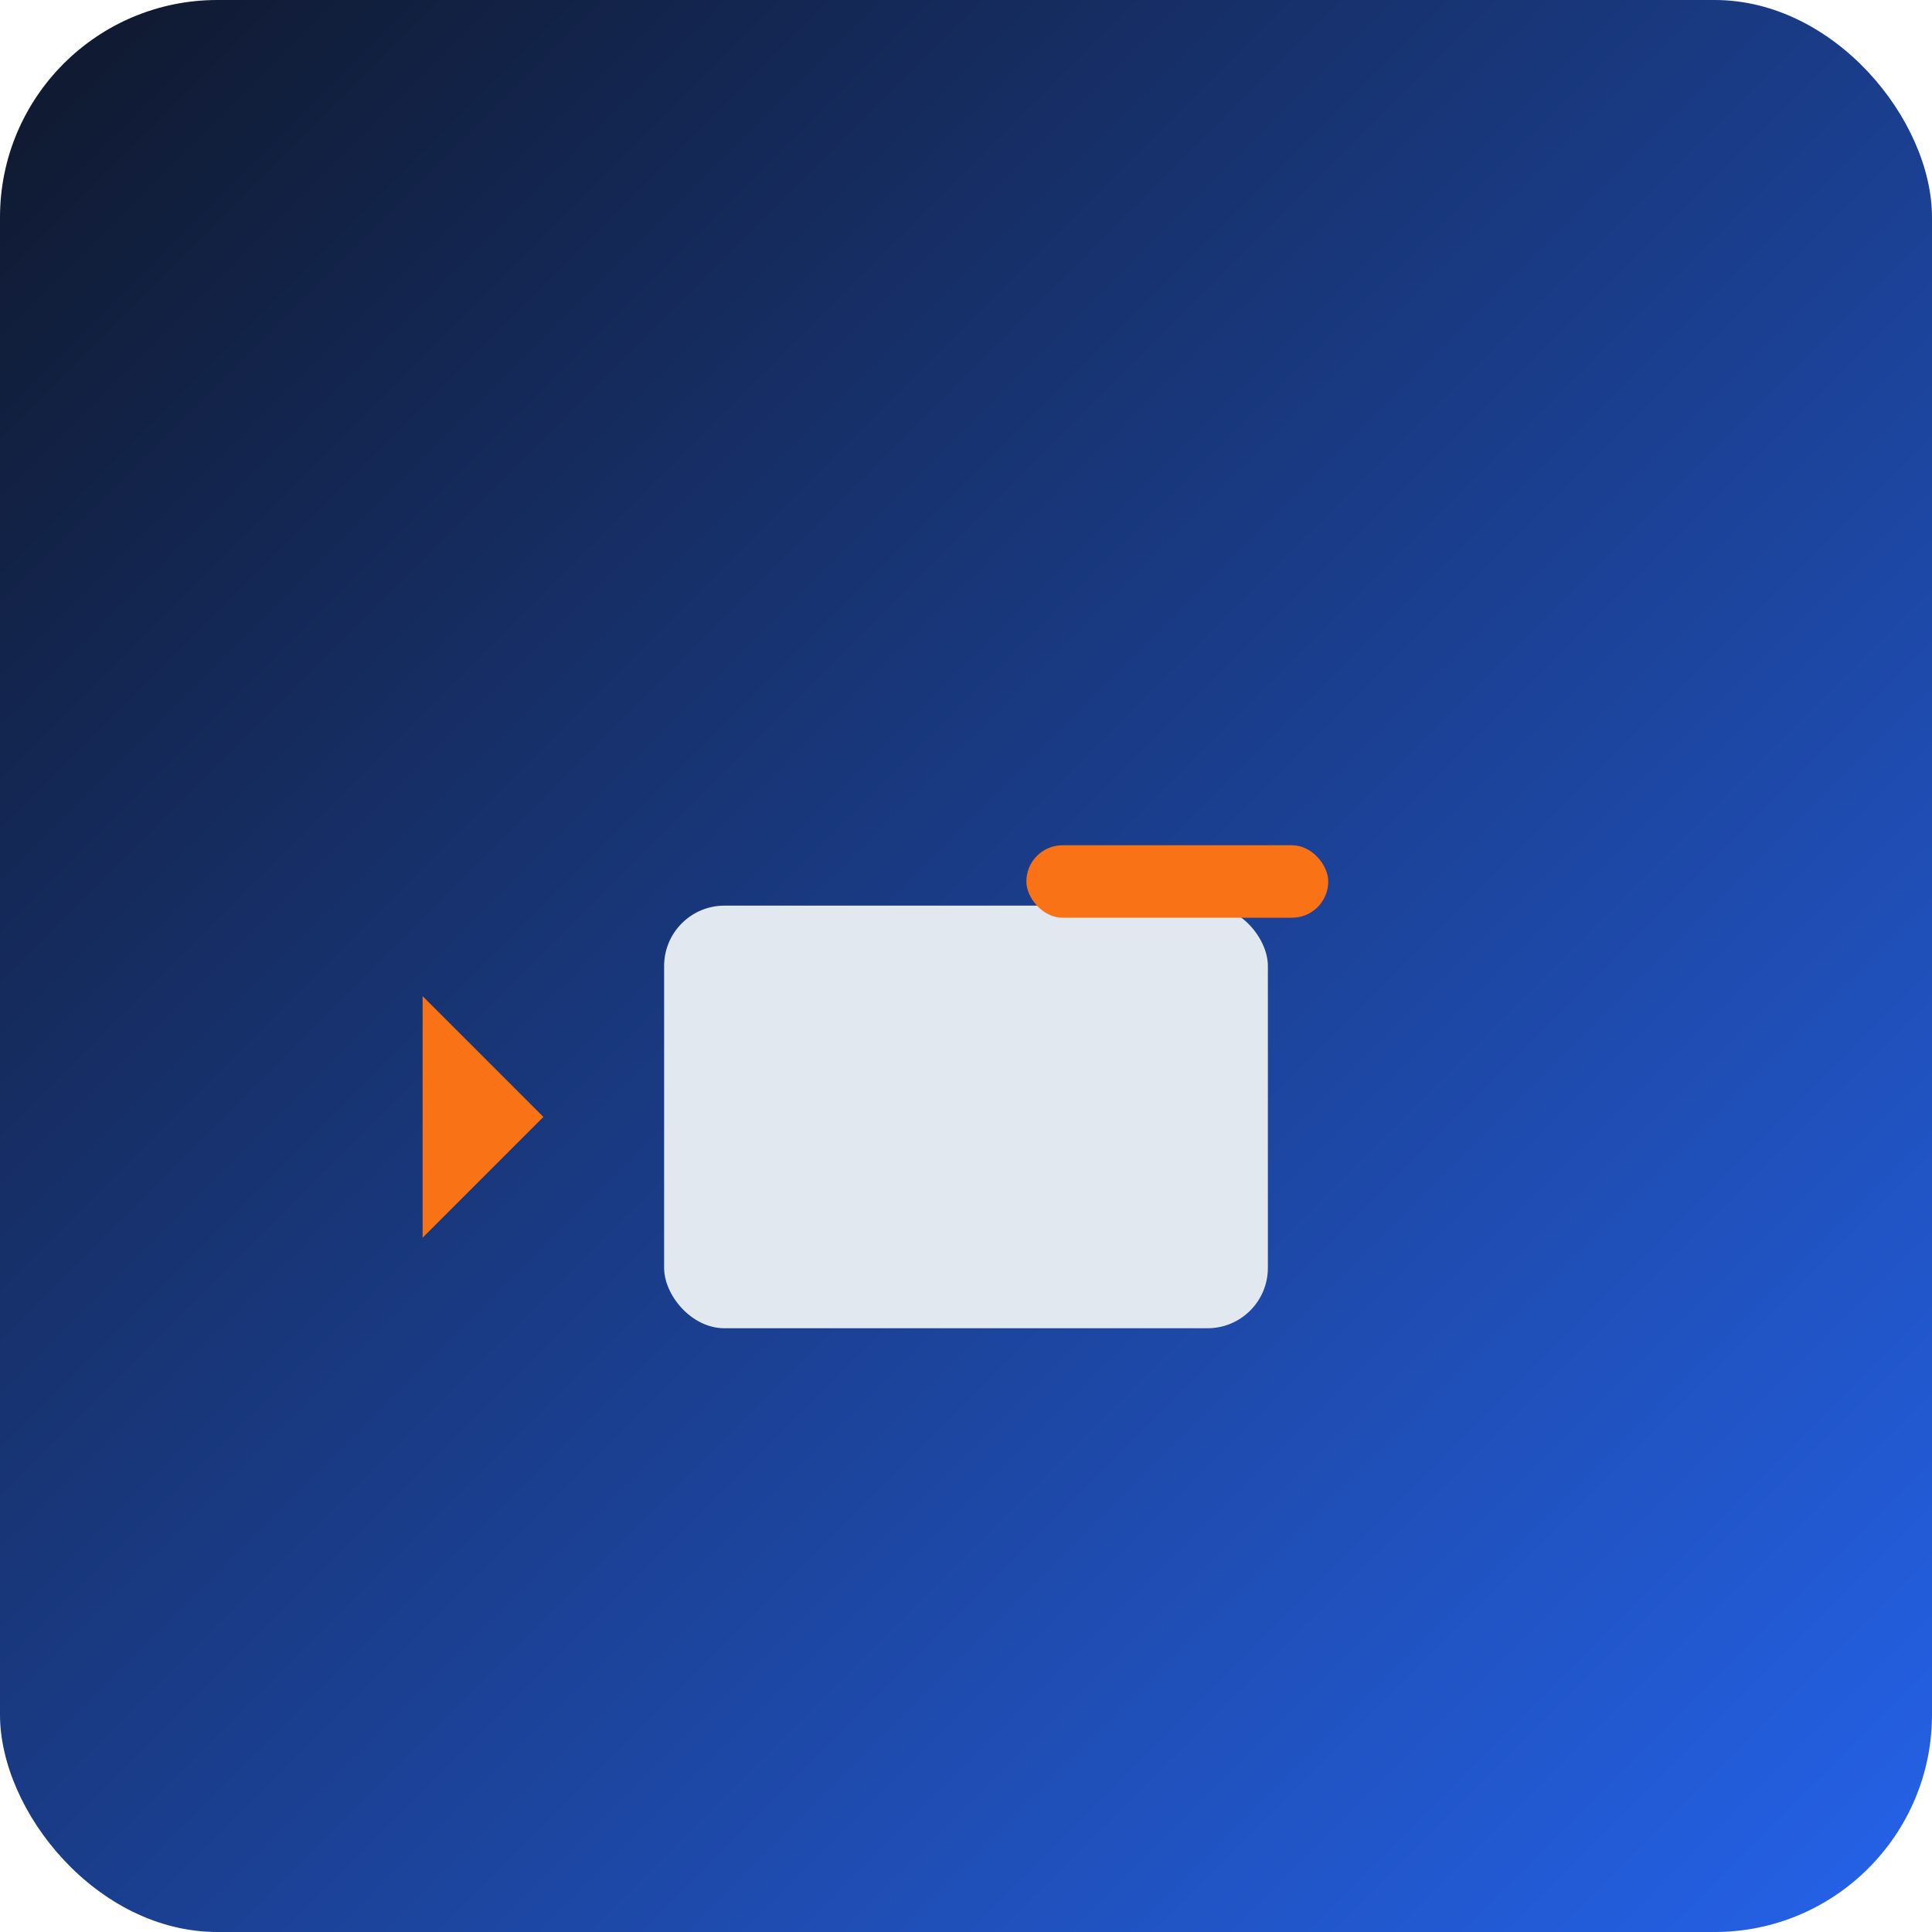
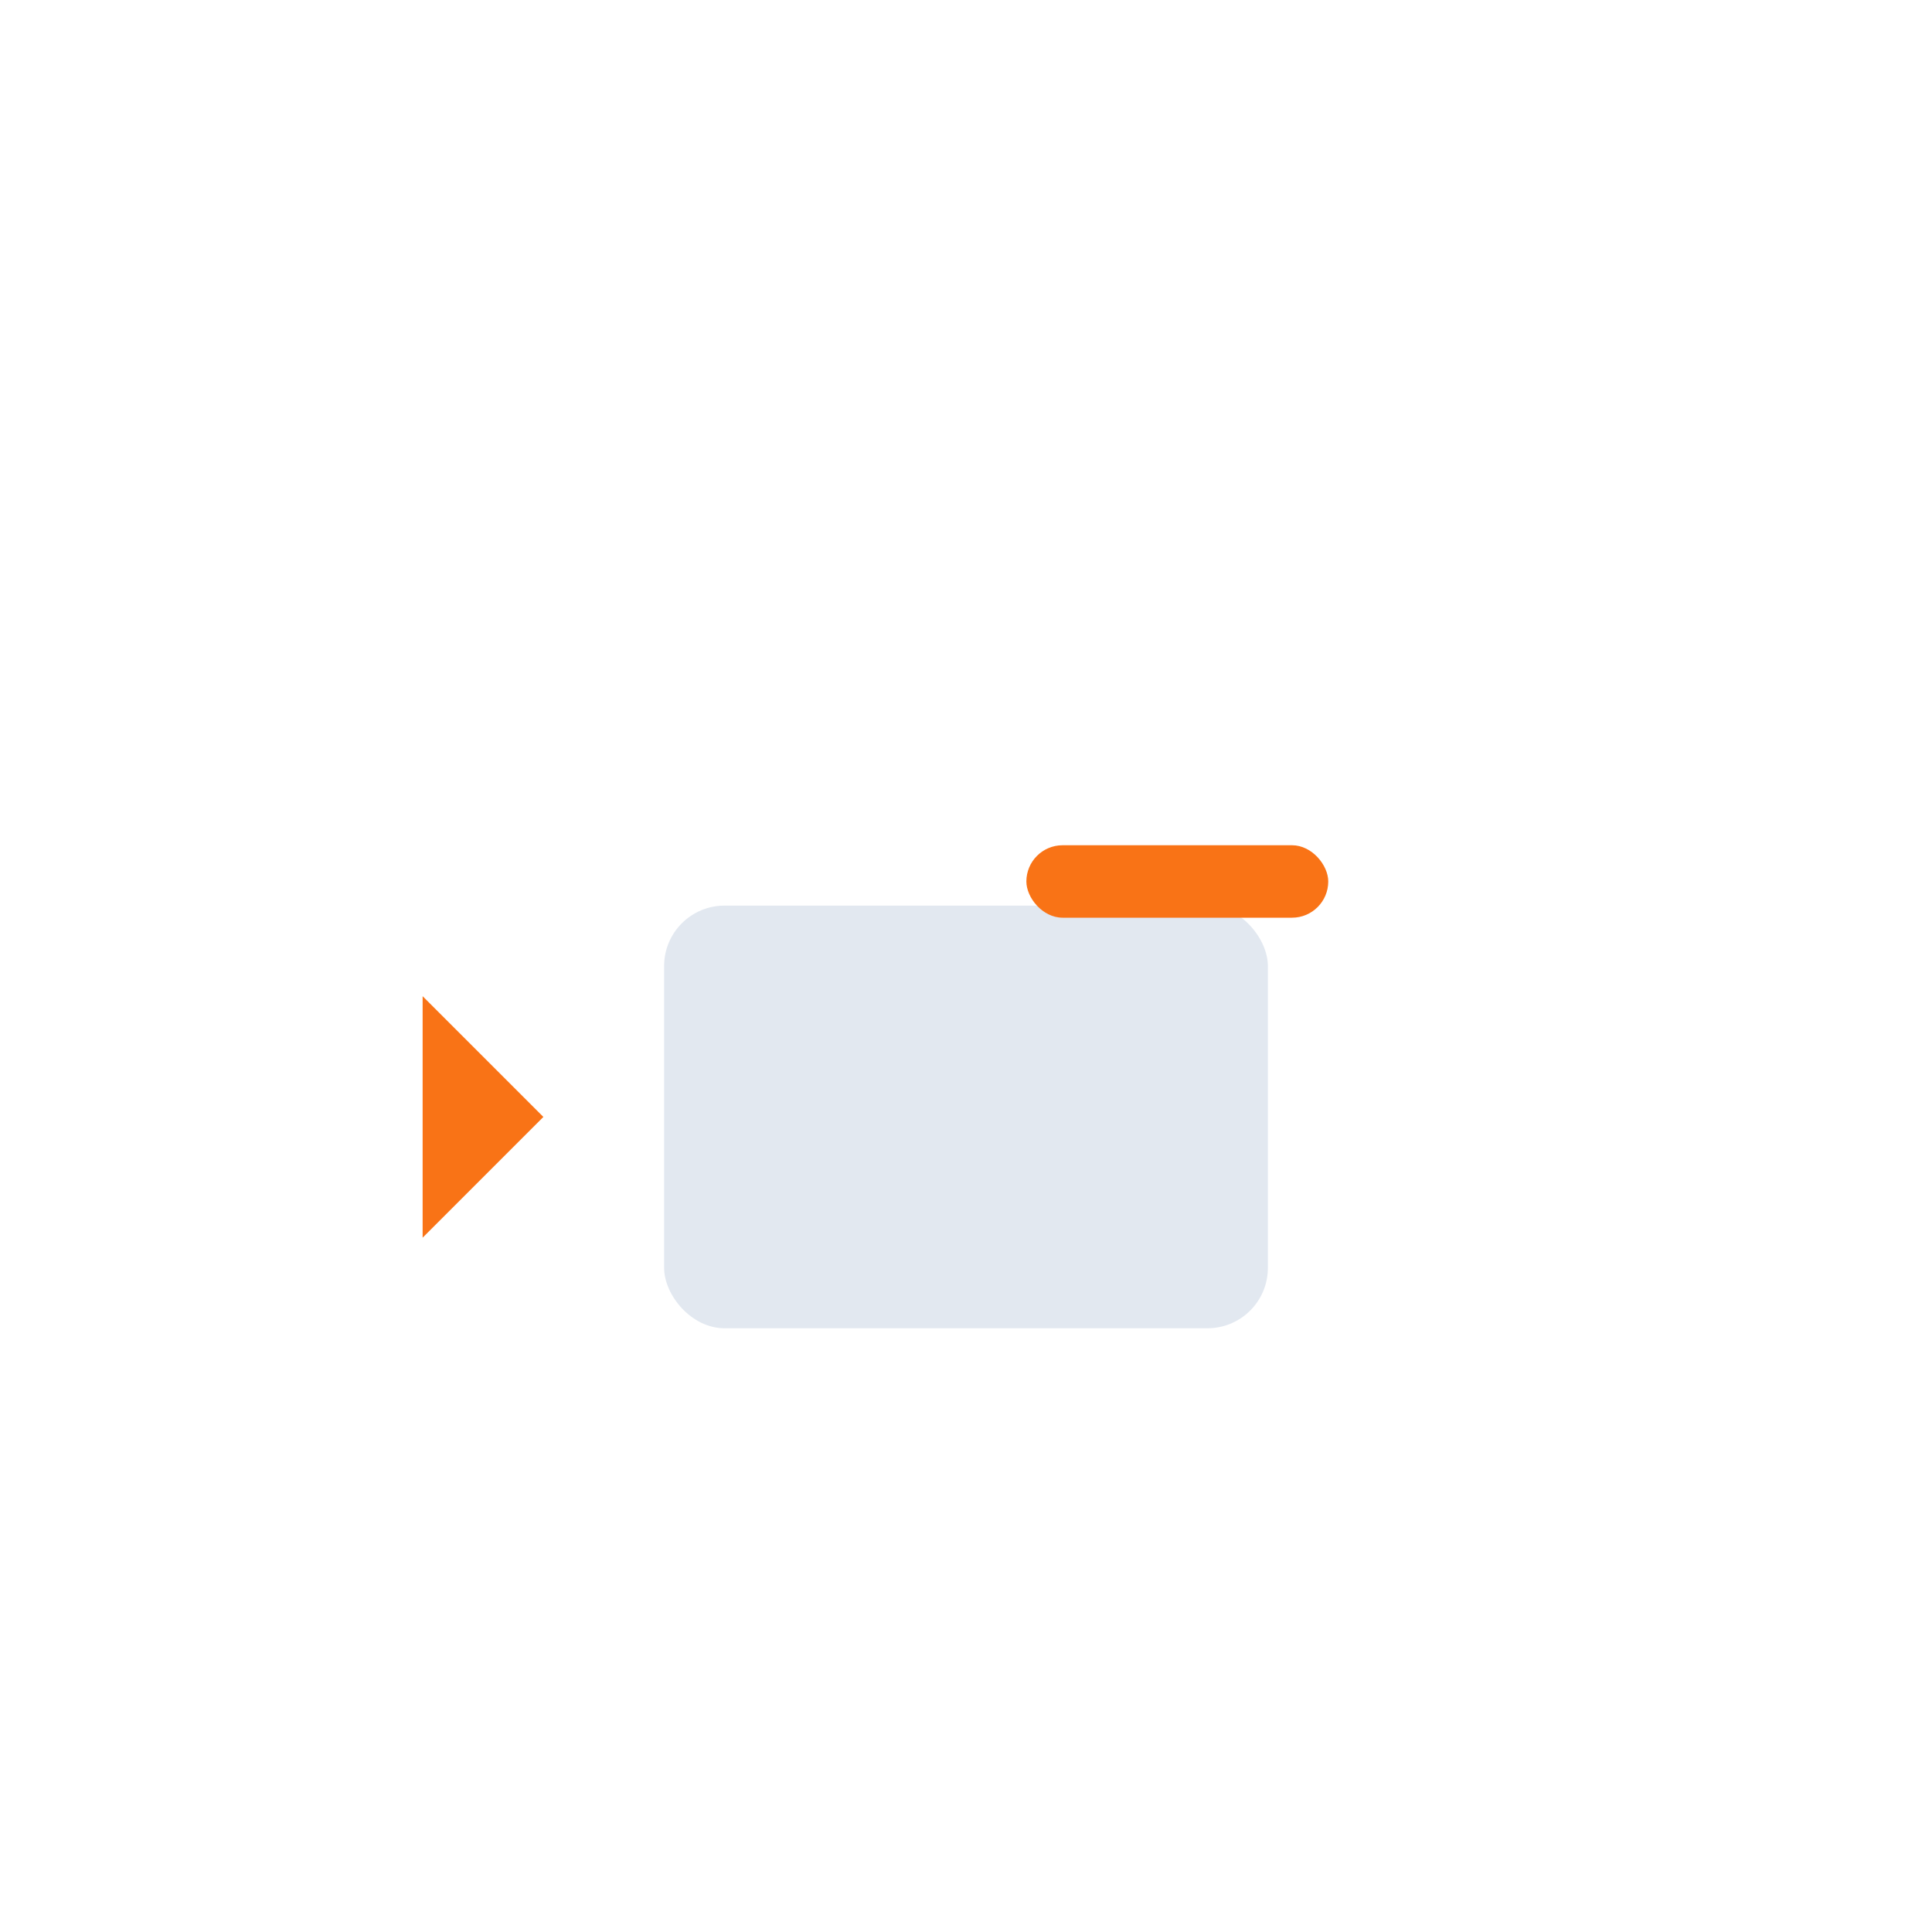
<svg xmlns="http://www.w3.org/2000/svg" viewBox="0 0 320 320">
  <defs>
    <linearGradient id="bg-pushback" x1="0" y1="0" x2="1" y2="1">
      <stop offset="0%" stop-color="#0f172a" />
      <stop offset="100%" stop-color="#2563eb" />
    </linearGradient>
  </defs>
-   <rect width="320" height="320" rx="36" fill="url(#bg-pushback)" />
  <rect x="110" y="150" width="100" height="70" rx="10" fill="#e2e8f0" />
  <polygon points="90,185 70,165 70,205" fill="#f97316" />
  <rect x="170" y="140" width="50" height="12" rx="6" fill="#f97316" />
</svg>